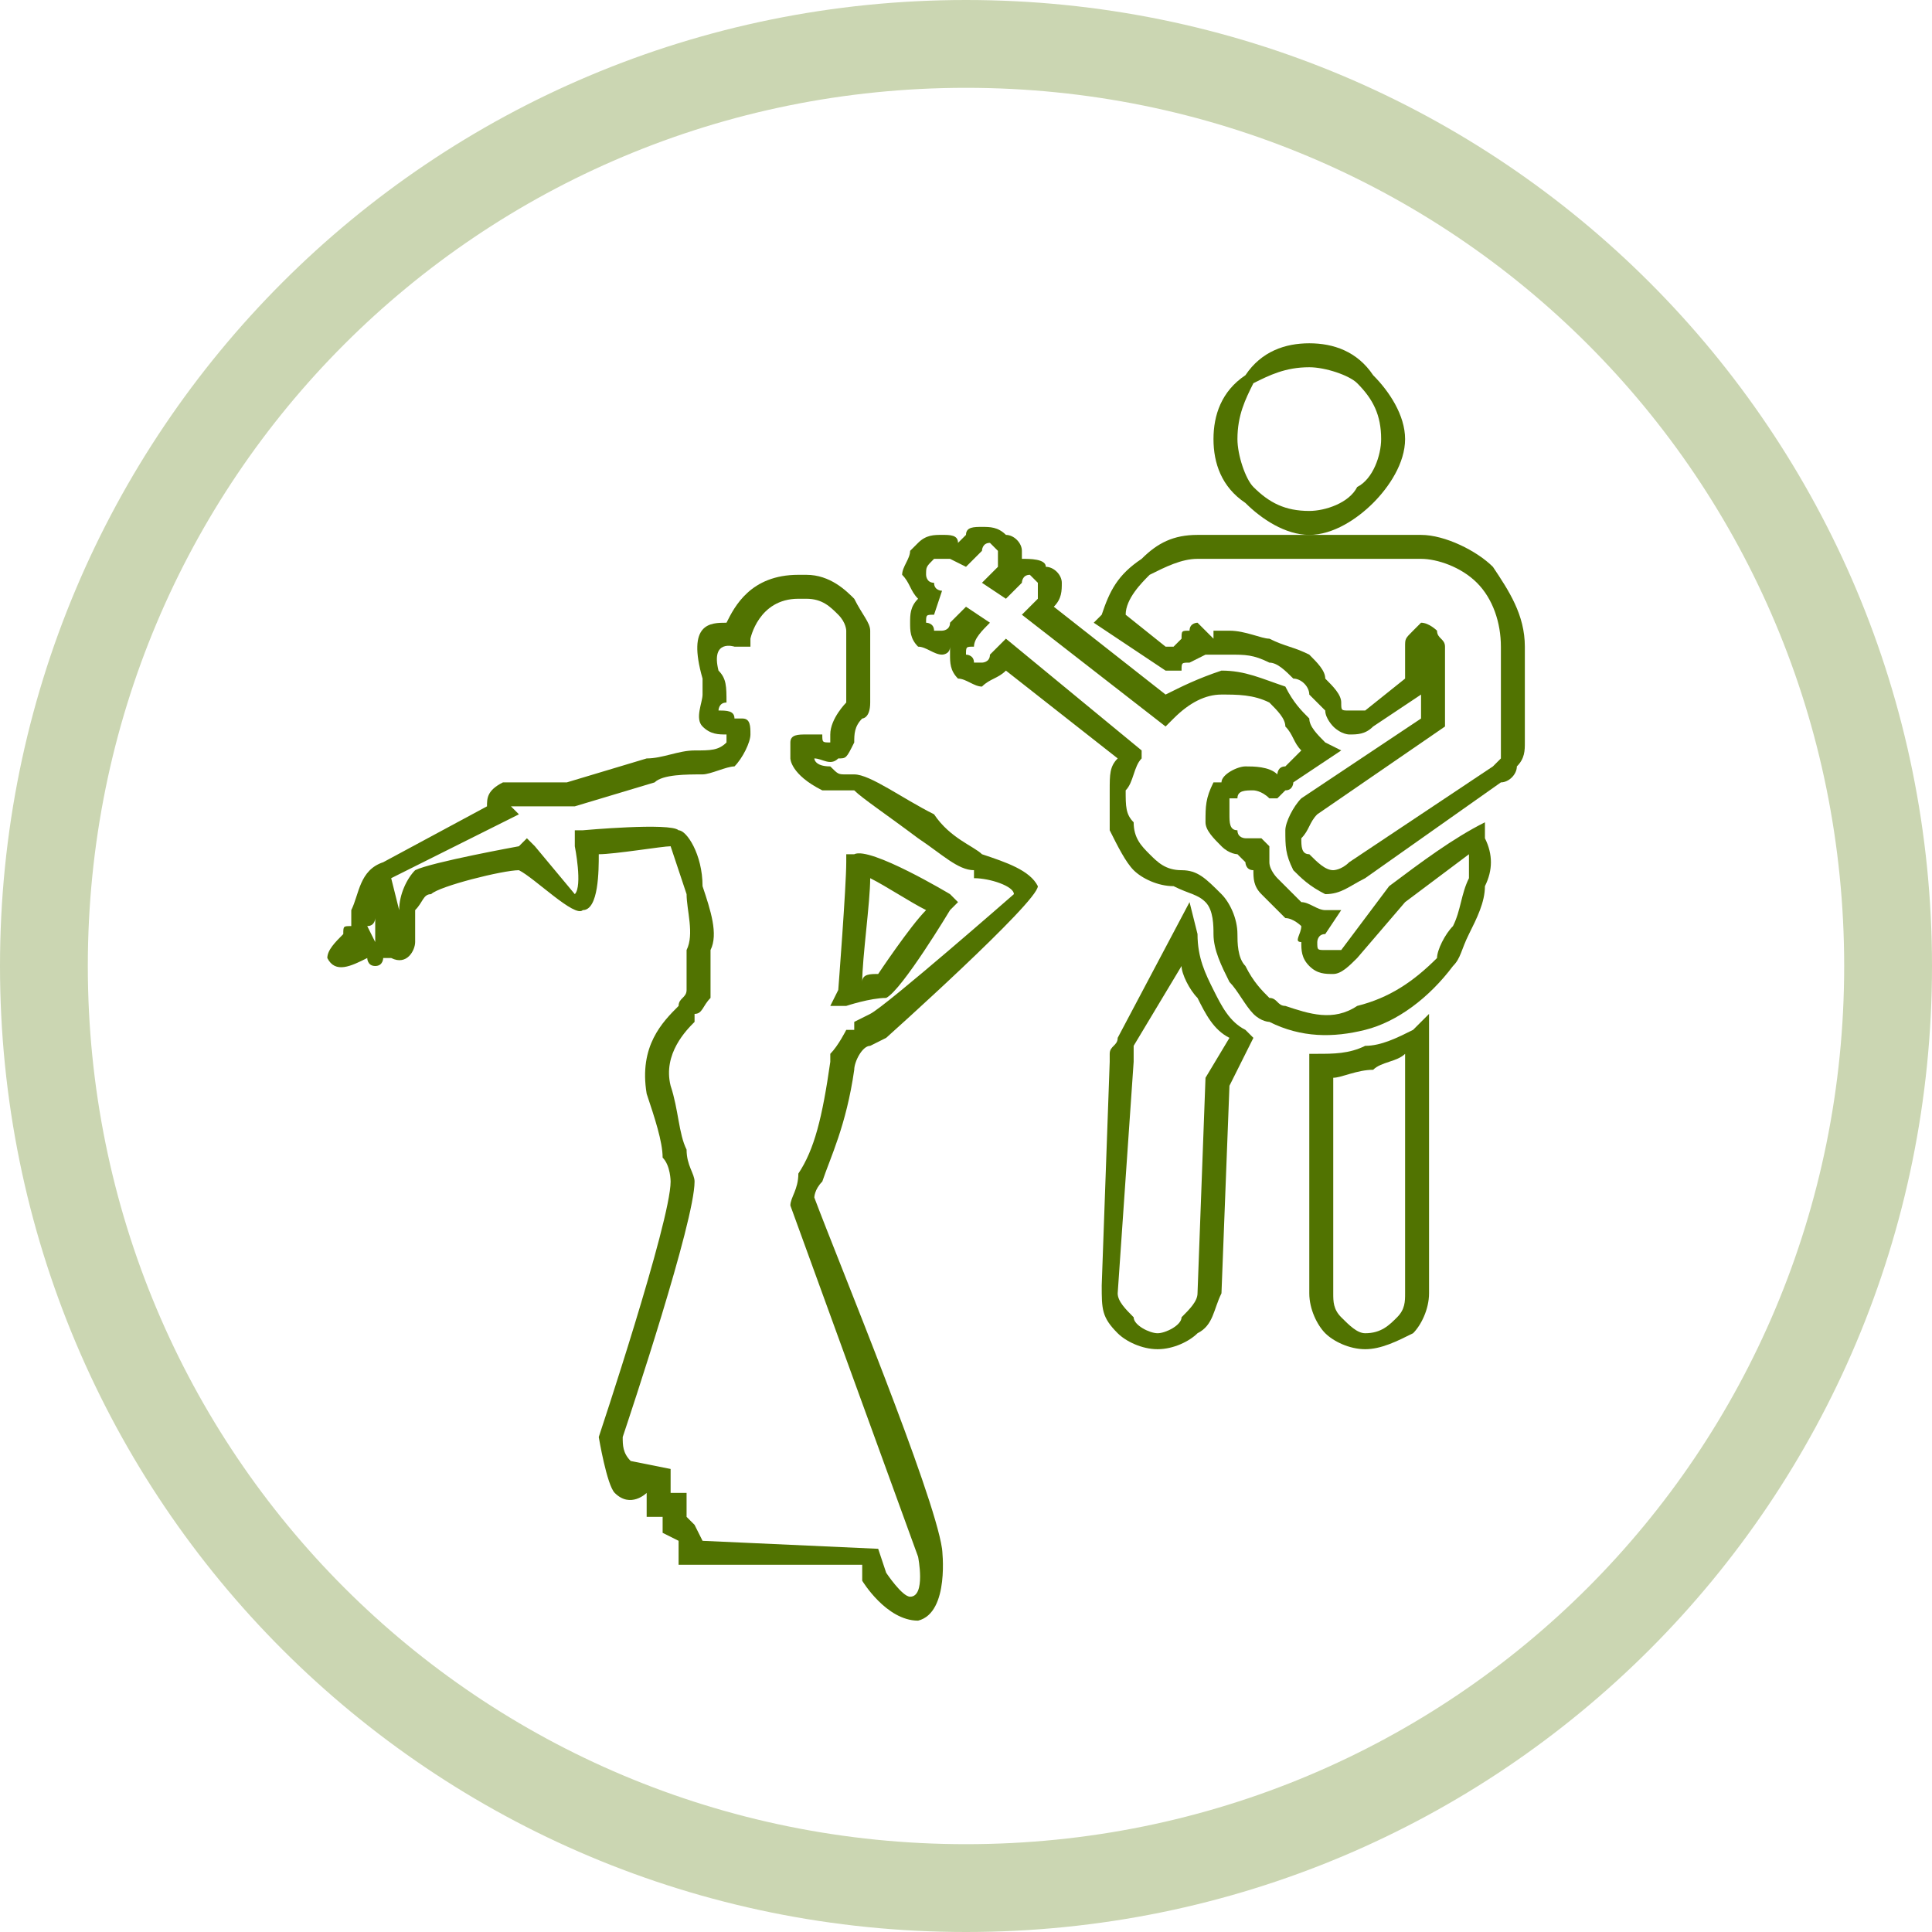
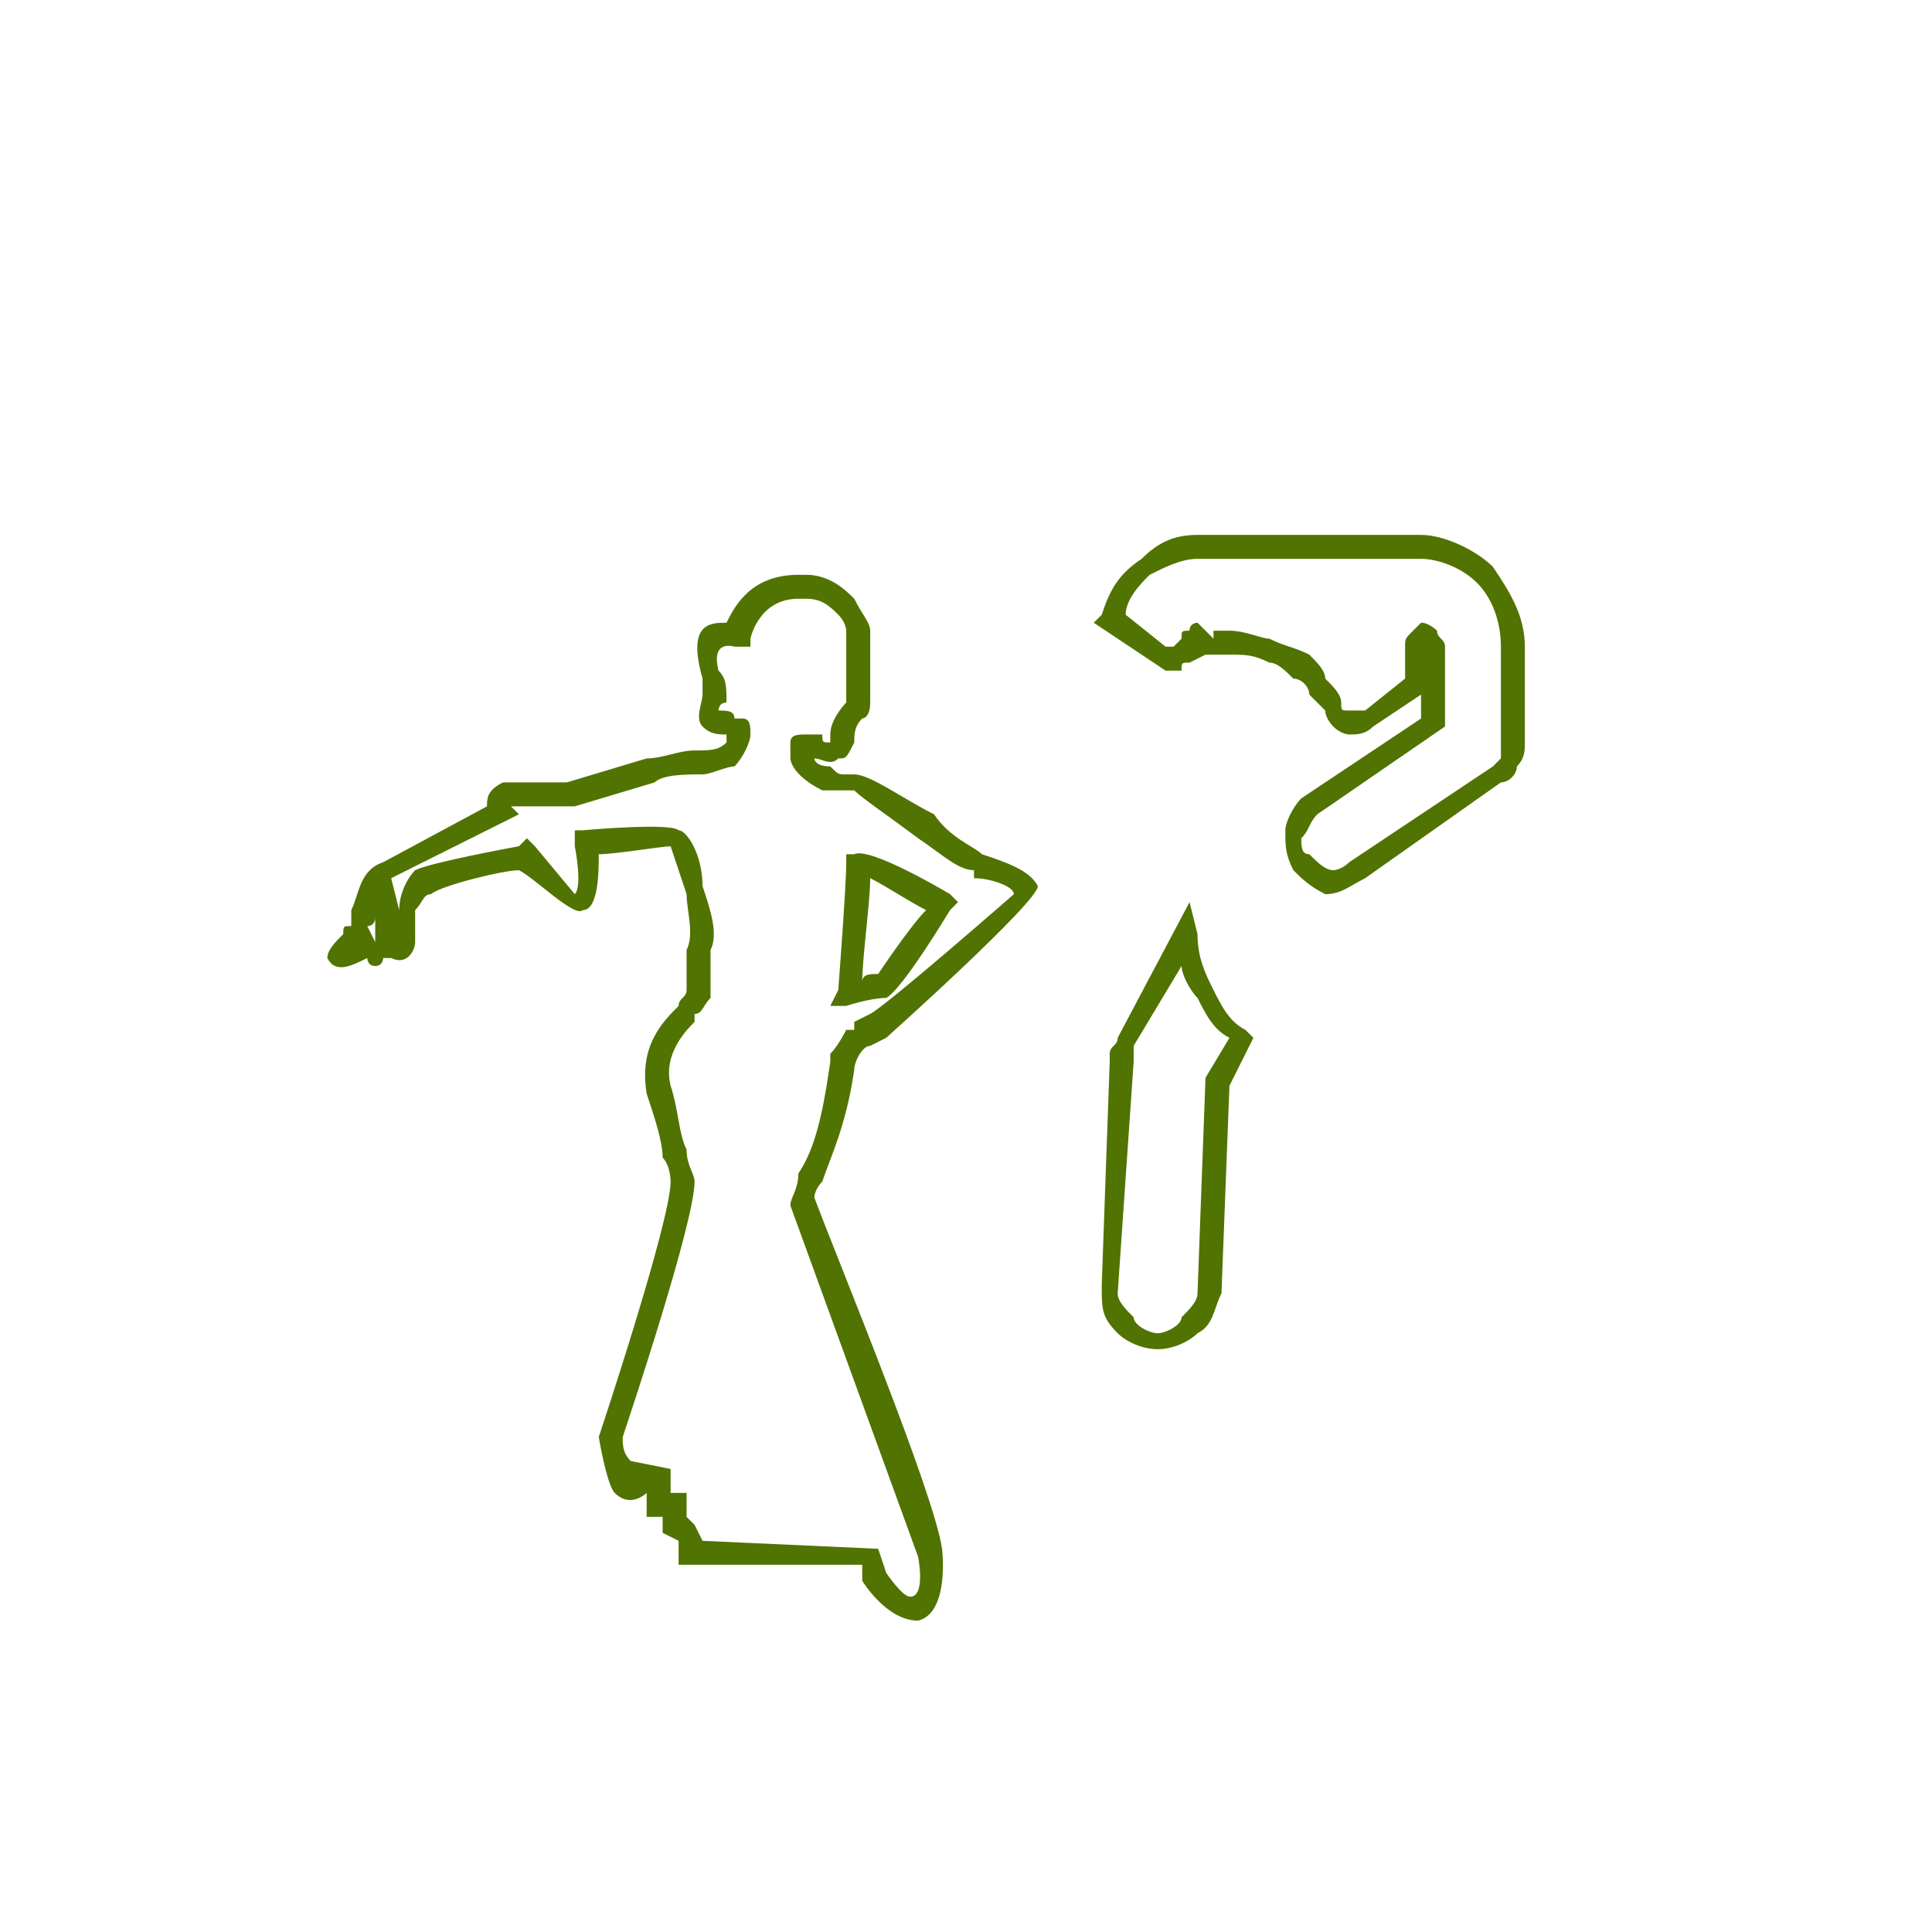
<svg xmlns="http://www.w3.org/2000/svg" xml:space="preserve" width="30px" height="30px" version="1.1" style="shape-rendering:geometricPrecision; text-rendering:geometricPrecision; image-rendering:optimizeQuality; fill-rule:evenodd; clip-rule:evenodd" viewBox="0 0 2.42 2.42">
  <defs>
    <style type="text/css">
   
    .fil0 {fill:#CBD6B2}
    .fil1 {fill:#517301;fill-rule:nonzero}
   
  </style>
  </defs>
  <g id="Capa_x0020_1">
-     <path class="fil0" d="M1.21 0c0.67,0 1.21,0.54 1.21,1.21 0,0.67 -0.54,1.21 -1.21,1.21 -0.67,0 -1.21,-0.54 -1.21,-1.21 0,-0.67 0.54,-1.21 1.21,-1.21zm0 0.11c0.61,0 1.1,0.49 1.1,1.1 0,0.61 -0.49,1.1 -1.1,1.1 -0.61,0 -1.1,-0.49 -1.1,-1.1 0,-0.61 0.49,-1.1 1.1,-1.1z" />
-   </g>
+     </g>
  <g id="Capa_x0020_1_0">
    <g id="_2562582265952">
      <g>
-         <path class="fil1" d="M1.67 1.35l0 0.27c0,0.01 0,0.02 0.01,0.03 0.01,0.01 0.02,0.02 0.03,0.02 0.02,0 0.03,-0.01 0.04,-0.02 0.01,-0.01 0.01,-0.02 0.01,-0.03l0 -0.3c-0.01,0.01 -0.03,0.01 -0.04,0.02 -0.02,0 -0.04,0.01 -0.05,0.01zm-0.03 0.27l0 -0.3 0.01 0c0.02,0 0.04,0 0.06,-0.01 0.02,0 0.04,-0.01 0.06,-0.02l0.02 -0.02 0 0.35c0,0.02 -0.01,0.04 -0.02,0.05 -0.02,0.01 -0.04,0.02 -0.06,0.02 -0.02,0 -0.04,-0.01 -0.05,-0.02 -0.01,-0.01 -0.02,-0.03 -0.02,-0.05z" />
        <path class="fil1" d="M1.5 1.17l0 0c0,0.03 0.01,0.05 0.02,0.07 0.01,0.02 0.02,0.04 0.04,0.05l0.01 0.01 -0.03 0.06 -0.01 0.26c-0.01,0.02 -0.01,0.04 -0.03,0.05 -0.01,0.01 -0.03,0.02 -0.05,0.02 0,0 0,0 0,0 -0.02,0 -0.04,-0.01 -0.05,-0.02 -0.02,-0.02 -0.02,-0.03 -0.02,-0.06l0.01 -0.28c0,0 0,-0.01 0,-0.01 0,-0.01 0.01,-0.01 0.01,-0.02l0.09 -0.17 0.01 0.04zm-0.02 0.04l-0.06 0.1c0,0.01 0,0.01 0,0.01 0,0.01 0,0.01 0,0.01l-0.02 0.29c0,0.01 0.01,0.02 0.02,0.03 0,0.01 0.02,0.02 0.03,0.02l0 0c0.01,0 0.03,-0.01 0.03,-0.02 0.01,-0.01 0.02,-0.02 0.02,-0.03l0.01 -0.27 0.03 -0.05c-0.02,-0.01 -0.03,-0.03 -0.04,-0.05 -0.01,-0.01 -0.02,-0.03 -0.02,-0.04z" />
-         <path class="fil1" d="M1.73 0.55c0,-0.03 -0.01,-0.05 -0.03,-0.07 -0.01,-0.01 -0.04,-0.02 -0.06,-0.02 -0.03,0 -0.05,0.01 -0.07,0.02 -0.01,0.02 -0.02,0.04 -0.02,0.07 0,0.02 0.01,0.05 0.02,0.06 0.02,0.02 0.04,0.03 0.07,0.03 0.02,0 0.05,-0.01 0.06,-0.03 0.02,-0.01 0.03,-0.04 0.03,-0.06zm-0.01 -0.08c0.02,0.02 0.04,0.05 0.04,0.08 0,0.03 -0.02,0.06 -0.04,0.08 -0.02,0.02 -0.05,0.04 -0.08,0.04 -0.03,0 -0.06,-0.02 -0.08,-0.04 -0.03,-0.02 -0.04,-0.05 -0.04,-0.08 0,-0.03 0.01,-0.06 0.04,-0.08 0.02,-0.03 0.05,-0.04 0.08,-0.04 0.03,0 0.06,0.01 0.08,0.04z" />
-         <path class="fil1" d="M1.76 1.13l-0.06 0.07c-0.01,0.01 -0.02,0.02 -0.03,0.02 -0.01,0 -0.02,0 -0.03,-0.01 -0.01,-0.01 -0.01,-0.02 -0.01,-0.03 -0.01,0 0,-0.01 0,-0.02 0,0 -0.01,-0.01 -0.02,-0.01 -0.01,-0.01 -0.02,-0.02 -0.03,-0.03 -0.01,-0.01 -0.01,-0.02 -0.01,-0.03 -0.01,0 -0.01,-0.01 -0.01,-0.01 0,0 0,0 -0.01,-0.01 0,0 -0.01,0 -0.02,-0.01l0 0c-0.01,-0.01 -0.02,-0.02 -0.02,-0.03 0,-0.02 0,-0.03 0.01,-0.05l0.01 0c0,-0.01 0.02,-0.02 0.03,-0.02 0.01,0 0.03,0 0.04,0.01l0 0c0,0 0,-0.01 0.01,-0.01l0.02 -0.02c-0.01,-0.01 -0.01,-0.02 -0.02,-0.03 0,-0.01 -0.01,-0.02 -0.02,-0.03l0 0c-0.02,-0.01 -0.04,-0.01 -0.06,-0.01 -0.02,0 -0.04,0.01 -0.06,0.03l-0.01 0.01 -0.18 -0.14 0.02 -0.02c0,-0.01 0,-0.01 0,-0.01 0,-0.01 0,-0.01 0,-0.01l0 0c-0.01,-0.01 -0.01,-0.01 -0.01,-0.01 -0.01,0 -0.01,0.01 -0.01,0.01l-0.02 0.02 -0.03 -0.02 0.02 -0.02c0,-0.01 0,-0.01 0,-0.01 0,-0.01 0,-0.01 0,-0.01l0 0c-0.01,-0.01 -0.01,-0.01 -0.01,-0.01 -0.01,0 -0.01,0.01 -0.01,0.01l-0.02 0.02 -0.02 -0.01c0,0 0,0 -0.01,0 0,0 -0.01,0 -0.01,0l0 0c-0.01,0.01 -0.01,0.01 -0.01,0.02 0,0 0,0.01 0.01,0.01 0,0.01 0.01,0.01 0.01,0.01l-0.01 0.03c-0.01,0 -0.01,0 -0.01,0.01 0,0 0.01,0 0.01,0.01 0,0 0.01,0 0.01,0 0,0 0.01,0 0.01,-0.01l0.02 -0.02 0.03 0.02c-0.01,0.01 -0.02,0.02 -0.02,0.03 -0.01,0 -0.01,0 -0.01,0.01 0,0 0.01,0 0.01,0.01l0 0c0,0 0.01,0 0.01,0 0,0 0.01,0 0.01,-0.01l0.02 -0.02 0.17 0.14 0 0.01c-0.01,0.01 -0.01,0.03 -0.02,0.04 0,0.02 0,0.03 0.01,0.04 0,0.02 0.01,0.03 0.02,0.04 0.01,0.01 0.02,0.02 0.04,0.02 0.02,0 0.03,0.01 0.05,0.03 0.01,0.01 0.02,0.03 0.02,0.05 0,0.01 0,0.03 0.01,0.04 0.01,0.02 0.02,0.03 0.03,0.04l0 0c0.01,0 0.01,0.01 0.02,0.01 0.03,0.01 0.06,0.02 0.09,0 0.04,-0.01 0.07,-0.03 0.1,-0.06 0,-0.01 0.01,-0.03 0.02,-0.04 0.01,-0.02 0.01,-0.04 0.02,-0.06 0,-0.01 0,-0.02 0,-0.03l-0.08 0.06zm-0.08 0.06l0.06 -0.08c0.04,-0.03 0.08,-0.06 0.12,-0.08l0 0.02c0.01,0.02 0.01,0.04 0,0.06 0,0.02 -0.01,0.04 -0.02,0.06 -0.01,0.02 -0.01,0.03 -0.02,0.04 -0.03,0.04 -0.07,0.07 -0.11,0.08 -0.04,0.01 -0.08,0.01 -0.12,-0.01 0,0 -0.01,0 -0.02,-0.01l0 0c-0.01,-0.01 -0.02,-0.03 -0.03,-0.04 -0.01,-0.02 -0.02,-0.04 -0.02,-0.06 0,-0.01 0,-0.03 -0.01,-0.04 -0.01,-0.01 -0.02,-0.01 -0.04,-0.02 -0.02,0 -0.04,-0.01 -0.05,-0.02 -0.01,-0.01 -0.02,-0.03 -0.03,-0.05 0,-0.02 0,-0.04 0,-0.05 0,-0.02 0,-0.03 0.01,-0.04l-0.14 -0.11 0 0c-0.01,0.01 -0.02,0.01 -0.03,0.02 -0.01,0 -0.02,-0.01 -0.03,-0.01l0 0c-0.01,-0.01 -0.01,-0.02 -0.01,-0.03 0,0 0,0 0,-0.01 0,0.01 -0.01,0.01 -0.01,0.01 -0.01,0 -0.02,-0.01 -0.03,-0.01 -0.01,-0.01 -0.01,-0.02 -0.01,-0.03 0,-0.01 0,-0.02 0.01,-0.03l0 0c-0.01,-0.01 -0.01,-0.02 -0.02,-0.03 0,-0.01 0.01,-0.02 0.01,-0.03l0.01 -0.01c0.01,-0.01 0.02,-0.01 0.03,-0.01 0.01,0 0.02,0 0.02,0.01 0.01,-0.01 0.01,-0.01 0.01,-0.01 0,-0.01 0.01,-0.01 0.02,-0.01 0.01,0 0.02,0 0.03,0.01 0.01,0 0.02,0.01 0.02,0.02 0,0 0,0.01 0,0.01 0,0 0,0 0,0 0.01,0 0.03,0 0.03,0.01 0.01,0 0.02,0.01 0.02,0.02 0,0.01 0,0.02 -0.01,0.03l0 0 0.14 0.11c0.02,-0.01 0.04,-0.02 0.07,-0.03 0.03,0 0.05,0.01 0.08,0.02l0 0c0.01,0.02 0.02,0.03 0.03,0.04 0,0.01 0.01,0.02 0.02,0.03l0.02 0.01 -0.06 0.04c0,0 0,0.01 -0.01,0.01 0,0 0,0 0,0l-0.01 0.01 -0.01 0c-0.01,-0.01 -0.02,-0.01 -0.02,-0.01 -0.01,0 -0.02,0 -0.02,0.01l-0.01 0c0,0.01 0,0.02 0,0.02 0,0.01 0,0.02 0.01,0.02l0 0c0,0.01 0.01,0.01 0.01,0.01 0,0 0.01,0 0.01,0l0.01 0 0.01 0.01c0,0.01 0,0.02 0,0.02 0,0.01 0.01,0.02 0.01,0.02 0.01,0.01 0.02,0.02 0.03,0.03 0.01,0 0.02,0.01 0.03,0.01l0.02 0 -0.02 0.03c-0.01,0 -0.01,0.01 -0.01,0.01 0,0.01 0,0.01 0.01,0.01 0,0 0,0 0.01,0 0,0 0,0 0.01,0z" />
        <path class="fil1" d="M1.88 0.81c0,-0.03 -0.01,-0.06 -0.03,-0.08 -0.02,-0.02 -0.05,-0.03 -0.07,-0.03l-0.28 0c-0.02,0 -0.04,0.01 -0.06,0.02 -0.01,0.01 -0.03,0.03 -0.03,0.05l0.05 0.04 0.01 0 0.01 -0.01c0,-0.01 0,-0.01 0.01,-0.01 0,-0.01 0.01,-0.01 0.01,-0.01 0.01,0.01 0.01,0.01 0.01,0.01l0.01 0.01 0 -0.01c0.01,0 0.02,0 0.02,0 0.02,0 0.04,0.01 0.05,0.01 0.02,0.01 0.03,0.01 0.05,0.02 0.01,0.01 0.02,0.02 0.02,0.03 0.01,0.01 0.02,0.02 0.02,0.03 0,0.01 0,0.01 0.01,0.01 0,0 0,0 0,0l0.02 0 0.05 -0.04 0 -0.04c0,-0.01 0,-0.01 0.01,-0.02 0,0 0.01,-0.01 0.01,-0.01 0.01,0 0.02,0.01 0.02,0.01 0,0.01 0.01,0.01 0.01,0.02l0 0.1 -0.16 0.11c-0.01,0.01 -0.01,0.02 -0.02,0.03 0,0.01 0,0.02 0.01,0.02l0 0c0.01,0.01 0.02,0.02 0.03,0.02 0,0 0.01,0 0.02,-0.01l0.18 -0.12c0,0 0.01,-0.01 0.01,-0.01 0,-0.01 0,-0.02 0,-0.02l0 -0.12zm-0.01 -0.1c0.02,0.03 0.04,0.06 0.04,0.1l0 0.12c0,0.01 0,0.02 -0.01,0.03 0,0.01 -0.01,0.02 -0.02,0.02l-0.17 0.12c-0.02,0.01 -0.03,0.02 -0.05,0.02 -0.02,-0.01 -0.03,-0.02 -0.04,-0.03l0 0c-0.01,-0.02 -0.01,-0.03 -0.01,-0.05 0,-0.01 0.01,-0.03 0.02,-0.04l0.15 -0.1 0 -0.03 -0.06 0.04c-0.01,0.01 -0.02,0.01 -0.03,0.01 0,0 -0.01,0 -0.02,-0.01 0,0 -0.01,-0.01 -0.01,-0.02 -0.01,-0.01 -0.01,-0.01 -0.02,-0.02 0,-0.01 -0.01,-0.02 -0.02,-0.02 -0.01,-0.01 -0.02,-0.02 -0.03,-0.02 -0.02,-0.01 -0.03,-0.01 -0.05,-0.01 0,0 -0.01,0 -0.01,0 -0.01,0 -0.02,0 -0.02,0l-0.02 0.01 0 0 0 0c-0.01,0 -0.01,0 -0.01,0.01 -0.01,0 -0.01,0 -0.01,0l-0.01 0 -0.09 -0.06 0.01 -0.01c0.01,-0.03 0.02,-0.05 0.05,-0.07 0.02,-0.02 0.04,-0.03 0.07,-0.03l0.28 0c0.03,0 0.07,0.02 0.09,0.04z" />
      </g>
      <path class="fil1" d="M1.07 1.28l0.02 -0.01c0.02,-0.01 0.18,-0.15 0.18,-0.15 0,-0.01 -0.03,-0.02 -0.05,-0.02l0 -0.01c-0.02,0 -0.04,-0.02 -0.07,-0.04 -0.04,-0.03 -0.07,-0.05 -0.08,-0.06 0,0 -0.01,0 -0.01,0 -0.01,0 -0.02,0 -0.03,0 -0.04,-0.02 -0.04,-0.04 -0.04,-0.04l0 -0.02c0,-0.01 0.01,-0.01 0.02,-0.01 0,0 0.01,0 0.02,0 0,0.01 0,0.01 0.01,0.01 0,0 0,0 0,-0.01 0,-0.02 0.02,-0.04 0.02,-0.04l0 0 0 0c0,-0.04 0,-0.05 0,-0.09 0,0 0,-0.01 -0.01,-0.02 -0.01,-0.01 -0.02,-0.02 -0.04,-0.02l-0.01 0c-0.05,0 -0.06,0.05 -0.06,0.05l0 0.01 -0.02 0c0,0 -0.03,-0.01 -0.02,0.03 0.01,0.01 0.01,0.02 0.01,0.04 -0.01,0 -0.01,0.01 -0.01,0.01 0.01,0 0.02,0 0.02,0.01l0.01 0c0.01,0 0.01,0.01 0.01,0.02l0 0c0,0.01 -0.01,0.03 -0.02,0.04 -0.01,0 -0.03,0.01 -0.04,0.01 -0.02,0 -0.05,0 -0.06,0.01l-0.1 0.03 -0.08 0 0.01 0.01 -0.16 0.08 0.01 0.04 0 0c0,-0.02 0.01,-0.04 0.02,-0.05 0.02,-0.01 0.13,-0.03 0.13,-0.03l0.01 -0.01 0.01 0.01c0,0 0.05,0.06 0.05,0.06 0.01,-0.01 0,-0.06 0,-0.06l0 -0.02 0.01 0c0,0 0.11,-0.01 0.12,0 0.01,0 0.03,0.03 0.03,0.07 0.01,0.03 0.02,0.06 0.01,0.08 0,0.03 0,0.05 0,0.06 -0.01,0.01 -0.01,0.02 -0.02,0.02 0,0.01 0,0.01 0,0.01 -0.01,0.01 -0.04,0.04 -0.03,0.08 0.01,0.03 0.01,0.06 0.02,0.08 0,0.02 0.01,0.03 0.01,0.04 0,0.05 -0.08,0.29 -0.09,0.32 0,0.01 0,0.02 0.01,0.03l0.05 0.01 0 0.03 0.02 0 0 0.03 0.01 0.01 0.01 0.02 0.22 0.01 0.01 0.03c0,0 0.02,0.03 0.03,0.03 0.02,0 0.01,-0.05 0.01,-0.05l-0.16 -0.44c0,-0.01 0.01,-0.02 0.01,-0.04 0.02,-0.03 0.03,-0.07 0.04,-0.14l0 -0.01 0 0c0.01,-0.01 0.02,-0.03 0.02,-0.03l0.01 0 0 -0.01zm0.04 0.02l-0.02 0.01c-0.01,0 -0.02,0.02 -0.02,0.03 -0.01,0.07 -0.03,0.11 -0.04,0.14 -0.01,0.01 -0.01,0.02 -0.01,0.02 0.03,0.08 0.15,0.37 0.16,0.44 0,0 0.01,0.08 -0.03,0.09 -0.04,0 -0.07,-0.05 -0.07,-0.05l0 -0.02 -0.23 0 0 -0.03 -0.02 -0.01 0 -0.02 -0.02 0 0 -0.04 0 0 0 0.01 0 0c0,0 -0.02,0.02 -0.04,0 -0.01,-0.01 -0.02,-0.07 -0.02,-0.07l0 0 0 0c0,0 0.09,-0.27 0.09,-0.32 0,0 0,-0.02 -0.01,-0.03 0,-0.02 -0.01,-0.05 -0.02,-0.08 -0.01,-0.06 0.02,-0.09 0.04,-0.11l0 0c0,-0.01 0.01,-0.01 0.01,-0.02 0,-0.01 0,-0.02 0,-0.05 0.01,-0.02 0,-0.05 0,-0.07 -0.01,-0.03 -0.02,-0.06 -0.02,-0.06 -0.01,0 -0.07,0.01 -0.09,0.01 0,0.02 0,0.07 -0.02,0.07 -0.01,0.01 -0.06,-0.04 -0.08,-0.05 -0.02,0 -0.1,0.02 -0.11,0.03 -0.01,0 -0.01,0.01 -0.02,0.02 0,0.01 0,0.01 0,0.02 0,0 0,0 0,0.01l0 0.01c0,0.01 -0.01,0.03 -0.03,0.02 0,0 0,0 -0.01,0 0,0 0,0.01 -0.01,0.01 -0.01,0 -0.01,-0.01 -0.01,-0.01 -0.02,0.01 -0.04,0.02 -0.05,0 0,-0.01 0.01,-0.02 0.02,-0.03 0,-0.01 0,-0.01 0.01,-0.01 0,-0.01 0,-0.01 0,-0.02 0.01,-0.02 0.01,-0.05 0.04,-0.06l0.13 -0.07c0,-0.01 0,-0.02 0.02,-0.03l0.08 0 0.1 -0.03c0.02,0 0.04,-0.01 0.06,-0.01 0.02,0 0.03,0 0.04,-0.01 0,0 0,0 0,-0.01 -0.01,0 -0.02,0 -0.03,-0.01 -0.01,-0.01 0,-0.03 0,-0.04 0,-0.01 0,-0.02 0,-0.02 -0.02,-0.07 0.01,-0.07 0.03,-0.07 0.01,-0.02 0.03,-0.06 0.09,-0.06l0.01 0c0.03,0 0.05,0.02 0.06,0.03 0.01,0.02 0.02,0.03 0.02,0.04 0,0.02 0,0.04 0,0.06l0 0.03c0,0.02 -0.01,0.02 -0.01,0.02 -0.01,0.01 -0.01,0.02 -0.01,0.03 -0.01,0.02 -0.01,0.02 -0.02,0.02 -0.01,0.01 -0.02,0 -0.03,0 0,0 0,0.01 0.02,0.01 0.01,0.01 0.01,0.01 0.02,0.01 0.01,0 0.01,0 0.01,0 0.02,0 0.06,0.03 0.1,0.05 0.02,0.03 0.05,0.04 0.06,0.05l0 0c0.03,0.01 0.06,0.02 0.07,0.04 0,0.02 -0.19,0.19 -0.19,0.19l0 0 0 0zm-0.64 -0.17c0,0.01 0,0.01 0,0.02 0,0 0,0.01 -0.01,0.01l0.01 0.02 0 0c0,0 0,0 0,0 0,0 0,0 0,-0.01 0,-0.01 0,-0.01 0,-0.01l0 -0.01 0 0 0 -0.02zm-0.03 0.06c0,0 0,-0.01 0,0 0,0 0,0 0,0zm0.03 -0.01l0 0 0 0zm0.03 -0.01l0 0c0,0 0,0 0,0zm0.57 -0.1c0.02,-0.01 0.12,0.05 0.12,0.05l0.01 0.01 -0.01 0.01c0,0 -0.06,0.1 -0.08,0.11 -0.02,0 -0.05,0.01 -0.05,0.01l-0.02 0 0.01 -0.02c0,0 0.01,-0.13 0.01,-0.16l0 -0.01 0.01 0zm0.09 0.07c-0.02,-0.01 -0.05,-0.03 -0.07,-0.04 0,0.03 -0.01,0.1 -0.01,0.13 0,-0.01 0.01,-0.01 0.02,-0.01 0,0 0.04,-0.06 0.06,-0.08z" />
    </g>
  </g>
</svg>